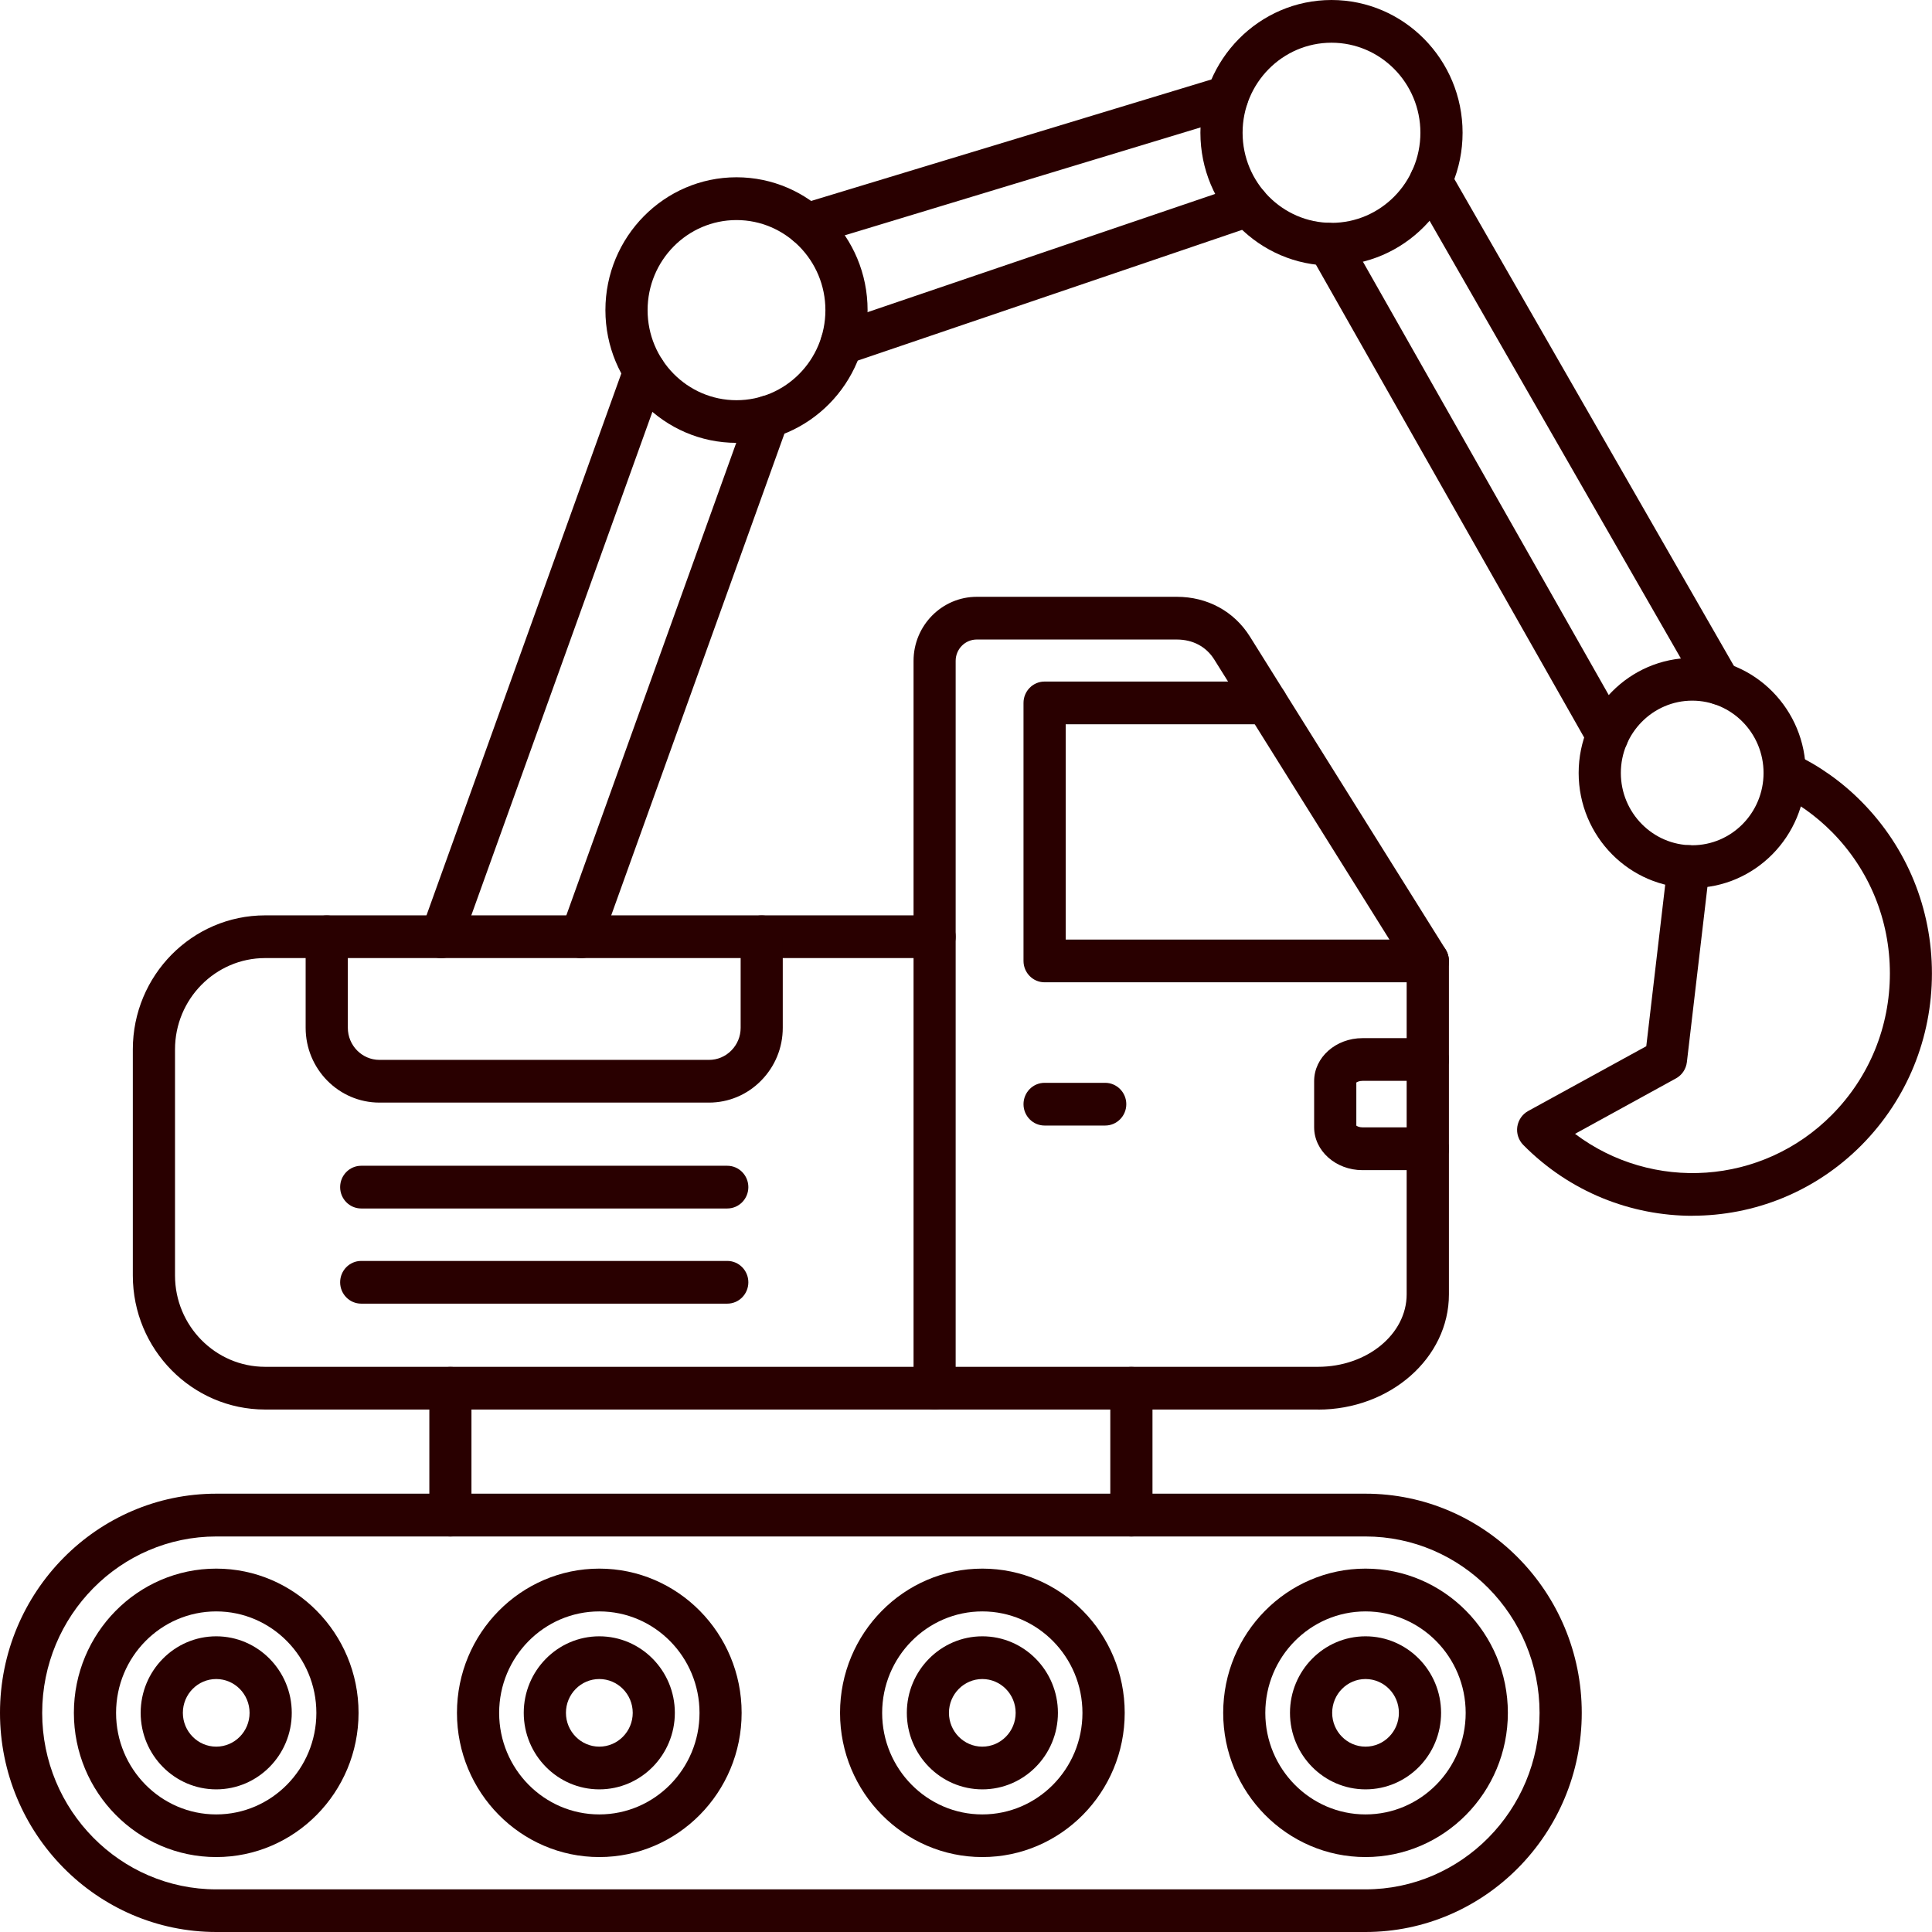
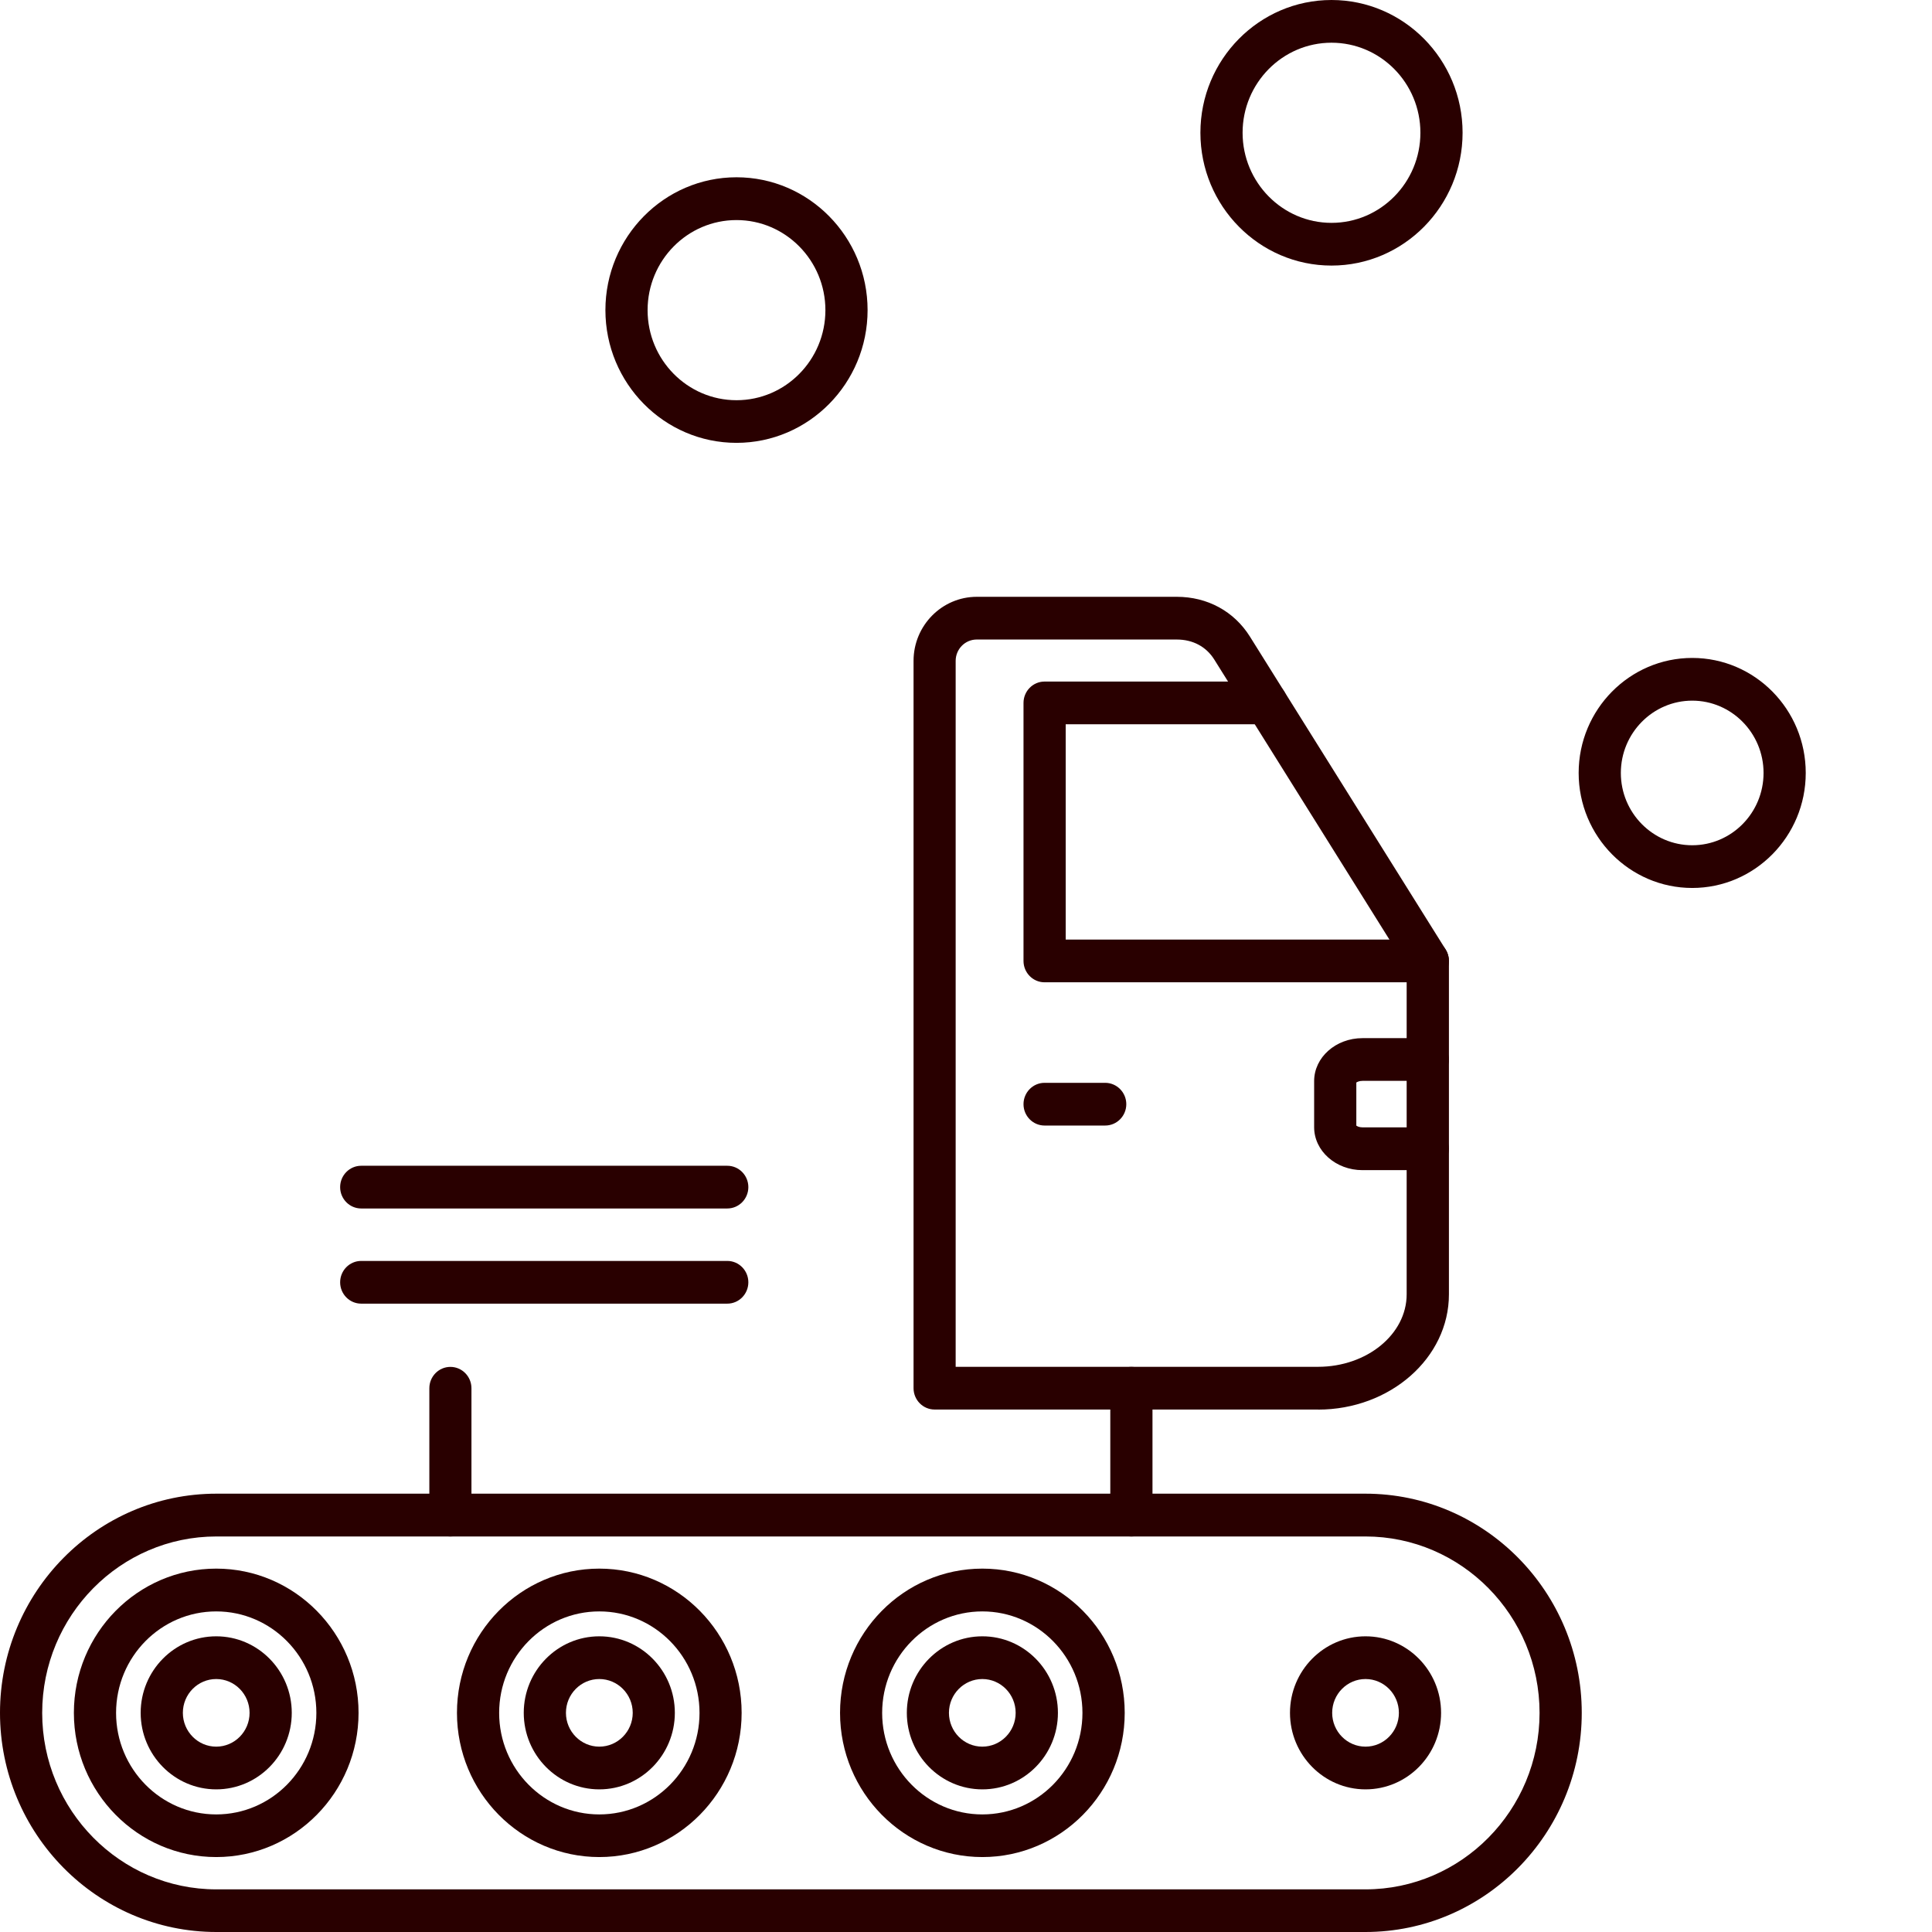
<svg xmlns="http://www.w3.org/2000/svg" id="Calque_1" data-name="Calque 1" viewBox="0 0 256 256">
  <defs>
    <style>      .cls-1 {        fill: #290000;        fill-rule: evenodd;      }    </style>
  </defs>
  <path class="cls-1" d="M28.67,203.59c-12.73,0-23.08,10.49-23.08,23.38,0,12.89,10.35,23.38,23.08,23.38h152.25c12.73,0,23.08-10.49,23.08-23.38s-10.35-23.38-23.08-23.38H28.67s0,0,0,0ZM180.92,256H28.67c-15.81,0-28.67-13.03-28.67-29.04,0-16.01,12.86-29.04,28.67-29.04h152.25c15.81,0,28.67,13.03,28.67,29.04s-12.86,29.04-28.67,29.04Z" />
  <path class="cls-1" d="M79.41,213.52c-7.32,0-13.27,6.03-13.27,13.45,0,7.41,5.95,13.45,13.27,13.45s13.28-6.03,13.28-13.45-5.96-13.45-13.28-13.45ZM79.41,246.07c-10.4,0-18.86-8.57-18.86-19.11s8.46-19.11,18.86-19.11c10.4,0,18.86,8.57,18.86,19.11,0,10.54-8.46,19.11-18.86,19.11Z" />
  <path class="cls-1" d="M79.41,222.48c-2.44,0-4.42,2.01-4.42,4.48s1.99,4.48,4.42,4.48c2.44,0,4.43-2.01,4.43-4.48s-1.99-4.48-4.43-4.48ZM79.41,237.1c-5.52,0-10.01-4.55-10.01-10.14s4.49-10.14,10.01-10.14,10.01,4.55,10.01,10.14-4.49,10.14-10.01,10.14Z" />
  <path class="cls-1" d="M130.17,213.52c-7.32,0-13.28,6.03-13.28,13.45,0,7.41,5.95,13.45,13.27,13.45s13.27-6.03,13.27-13.45c0-7.41-5.95-13.45-13.27-13.45ZM130.17,246.07c-10.4,0-18.86-8.57-18.86-19.11,0-10.54,8.46-19.11,18.86-19.11,10.4,0,18.86,8.57,18.86,19.11,0,10.54-8.46,19.11-18.86,19.11Z" />
  <path class="cls-1" d="M130.17,222.48c-2.44,0-4.43,2.01-4.43,4.48,0,2.47,1.98,4.48,4.42,4.48,2.44,0,4.42-2.01,4.42-4.48s-1.98-4.48-4.42-4.48ZM130.17,237.1c-5.52,0-10.01-4.55-10.01-10.14,0-5.59,4.49-10.14,10.01-10.14s10.01,4.55,10.01,10.14c0,5.6-4.49,10.14-10.01,10.14Z" />
  <path class="cls-1" d="M28.65,213.52c-7.32,0-13.27,6.03-13.27,13.45,0,7.41,5.95,13.45,13.27,13.45s13.27-6.03,13.27-13.45c0-7.41-5.95-13.45-13.27-13.45ZM28.65,246.07c-10.4,0-18.86-8.57-18.86-19.11,0-10.54,8.46-19.11,18.86-19.11,10.4,0,18.86,8.57,18.86,19.11s-8.46,19.11-18.86,19.11Z" />
  <path class="cls-1" d="M28.65,222.48c-2.44,0-4.42,2.01-4.42,4.48s1.99,4.48,4.42,4.48c2.44,0,4.42-2.01,4.42-4.48,0-2.47-1.98-4.48-4.42-4.48ZM28.65,237.1c-5.52,0-10.01-4.55-10.01-10.14,0-5.59,4.49-10.14,10.01-10.14s10.01,4.55,10.01,10.14-4.49,10.14-10.01,10.14Z" />
-   <path class="cls-1" d="M180.94,213.52c-7.32,0-13.28,6.03-13.28,13.45,0,7.41,5.96,13.45,13.28,13.45s13.27-6.03,13.27-13.45c0-7.41-5.96-13.45-13.27-13.45ZM180.94,246.07c-10.4,0-18.86-8.57-18.86-19.11s8.46-19.11,18.86-19.11c10.4,0,18.86,8.57,18.86,19.11,0,10.54-8.46,19.11-18.86,19.11Z" />
  <path class="cls-1" d="M180.94,222.48c-2.44,0-4.42,2.01-4.42,4.48,0,2.47,1.98,4.48,4.42,4.48,2.44,0,4.42-2.01,4.42-4.48s-1.98-4.48-4.42-4.48ZM180.94,237.1c-5.52,0-10.01-4.55-10.01-10.14,0-5.59,4.49-10.14,10.01-10.14s10.01,4.55,10.01,10.14c0,5.6-4.49,10.14-10.01,10.14Z" />
  <path class="cls-1" d="M126.63,181.11h48.01c6.48,0,11.75-4.31,11.75-9.61v-43.35s-25.5-40.77-25.5-40.77c-1.07-1.7-2.83-2.64-4.97-2.64h-26.5c-1.54,0-2.79,1.27-2.79,2.83v93.54ZM174.64,186.77h-50.8c-1.54,0-2.79-1.27-2.79-2.83v-96.37c0-4.68,3.76-8.49,8.38-8.49h26.5c4.06,0,7.59,1.92,9.69,5.27l25.94,41.47c.28.45.43.98.43,1.52v44.17c0,8.42-7.78,15.27-17.34,15.27Z" />
  <path class="cls-1" d="M189.19,130.16h-50.78c-1.54,0-2.79-1.27-2.79-2.83v-34.19c0-1.56,1.25-2.83,2.79-2.83h29.4c1.54,0,2.79,1.27,2.79,2.83s-1.25,2.83-2.79,2.83h-26.6s0,28.53,0,28.53h47.99c1.54,0,2.79,1.27,2.79,2.83,0,1.56-1.25,2.83-2.79,2.83Z" />
  <path class="cls-1" d="M146.44,149.14h-8.03c-1.54,0-2.79-1.27-2.79-2.83s1.25-2.83,2.79-2.83h8.03c1.54,0,2.8,1.27,2.8,2.83,0,1.56-1.25,2.83-2.8,2.83Z" />
  <path class="cls-1" d="M189.19,155.05h-8.66c-3.53,0-6.4-2.55-6.4-5.69v-6.11c0-3.14,2.87-5.69,6.4-5.69h8.66c1.54,0,2.79,1.27,2.79,2.83s-1.25,2.83-2.79,2.83h-8.66c-.42,0-.69.14-.81.22v5.71c.12.09.39.23.81.23h8.66c1.54,0,2.79,1.27,2.79,2.83s-1.25,2.83-2.79,2.83Z" />
-   <path class="cls-1" d="M123.84,186.77H35.13c-9.67,0-17.53-7.97-17.53-17.76v-29.96c0-9.8,7.86-17.76,17.53-17.76h88.71c1.54,0,2.79,1.26,2.79,2.83,0,1.56-1.25,2.83-2.79,2.83H35.13c-6.58,0-11.94,5.43-11.94,12.1v29.96c0,6.67,5.36,12.1,11.94,12.1h88.71c1.54,0,2.79,1.27,2.79,2.83,0,1.56-1.25,2.83-2.79,2.83h0Z" />
-   <path class="cls-1" d="M93.95,146.1h-43.67c-5.39,0-9.78-4.45-9.78-9.91v-12.06c0-1.57,1.25-2.83,2.8-2.83s2.79,1.26,2.79,2.83v12.06c0,2.34,1.88,4.25,4.19,4.25h43.67c1.11,0,2.17-.44,2.96-1.25.79-.8,1.23-1.87,1.23-3v-12.06c0-1.57,1.25-2.83,2.79-2.83s2.79,1.26,2.79,2.83v12.06c0,2.64-1.02,5.12-2.87,7-1.85,1.88-4.31,2.91-6.91,2.91Z" />
  <path class="cls-1" d="M59.68,203.59c-1.54,0-2.79-1.27-2.79-2.83v-16.81c0-1.56,1.25-2.83,2.79-2.83,1.54,0,2.79,1.27,2.79,2.83v16.81c0,1.56-1.25,2.83-2.79,2.83h0Z" />
  <path class="cls-1" d="M149.91,203.59c-1.54,0-2.79-1.27-2.79-2.83v-16.81c0-1.56,1.25-2.83,2.79-2.83,1.54,0,2.8,1.27,2.8,2.83v16.81c0,1.56-1.25,2.83-2.79,2.83h0Z" />
-   <path class="cls-1" d="M106.92,32.58c-1.2,0-2.31-.8-2.68-2.02-.44-1.5.4-3.07,1.88-3.52l55.69-16.9c1.48-.45,3.04.4,3.48,1.9.44,1.5-.4,3.08-1.88,3.53l-55.69,16.89c-.27.08-.54.12-.8.12ZM111.5,48.36c-1.17,0-2.26-.75-2.65-1.93-.49-1.48.3-3.08,1.76-3.59l53.87-18.32c1.46-.5,3.05.3,3.54,1.78.49,1.49-.3,3.09-1.76,3.59l-53.87,18.32c-.3.1-.6.15-.89.15ZM227.86,93.39c-.96,0-1.9-.51-2.42-1.41l-38.26-66.64c-.78-1.36-.32-3.08,1.01-3.87,1.33-.78,3.04-.32,3.82,1.03l38.26,66.64c.78,1.35.32,3.08-1.01,3.87-.44.27-.92.39-1.4.39ZM213,100.31c-.97,0-1.91-.51-2.43-1.42l-36.94-65.12c-.77-1.36-.31-3.08,1.03-3.86,1.34-.78,3.05-.31,3.82,1.04l36.94,65.12c.77,1.36.31,3.08-1.03,3.86-.44.26-.92.38-1.39.38ZM58.47,126.96c-.32,0-.64-.06-.96-.17-1.45-.54-2.2-2.16-1.67-3.63l26.94-74.93c.53-1.47,2.13-2.22,3.58-1.69,1.45.53,2.2,2.16,1.67,3.63l-26.95,74.93c-.41,1.15-1.48,1.86-2.63,1.86ZM77,126.96c-.32,0-.64-.06-.96-.17-1.45-.54-2.2-2.16-1.67-3.63l24.77-68.89c.53-1.47,2.13-2.23,3.58-1.69,1.45.54,2.2,2.16,1.67,3.63l-24.77,68.89c-.41,1.15-1.48,1.86-2.63,1.86Z" />
  <path class="cls-1" d="M176.43,5.66c-6.5,0-11.78,5.36-11.78,11.93,0,6.58,5.29,11.94,11.78,11.94,6.5,0,11.78-5.35,11.78-11.94,0-6.58-5.28-11.93-11.78-11.93ZM176.43,35.19c-9.58,0-17.37-7.9-17.37-17.6,0-9.7,7.79-17.59,17.37-17.59s17.37,7.89,17.37,17.59-7.79,17.6-17.37,17.6Z" />
  <path class="cls-1" d="M97.59,29.16c-6.5,0-11.78,5.35-11.78,11.94,0,6.58,5.28,11.93,11.78,11.93s11.78-5.35,11.78-11.93c0-6.58-5.28-11.94-11.78-11.94ZM97.59,58.68c-9.58,0-17.37-7.89-17.37-17.59s7.79-17.6,17.37-17.6c9.58,0,17.37,7.9,17.37,17.6,0,9.7-7.79,17.59-17.37,17.59Z" />
  <path class="cls-1" d="M224.23,92.84c-5.21,0-9.46,4.3-9.46,9.58,0,5.28,4.24,9.58,9.46,9.58,5.22,0,9.45-4.3,9.45-9.58,0-5.28-4.24-9.58-9.45-9.58ZM224.23,117.66c-8.3,0-15.05-6.84-15.05-15.24s6.75-15.24,15.05-15.24,15.04,6.83,15.04,15.24c0,8.4-6.75,15.24-15.04,15.24Z" />
-   <path class="cls-1" d="M224.27,161.1c-8.12,0-16.25-3.13-22.43-9.39-.62-.63-.92-1.53-.79-2.41.13-.88.66-1.65,1.43-2.08l15.66-8.59,2.83-24.14c.18-1.55,1.57-2.66,3.1-2.48,1.53.18,2.63,1.59,2.45,3.14l-3,25.59c-.11.91-.65,1.72-1.44,2.15l-13.38,7.35c10.22,7.7,24.78,6.85,34.06-2.54,4.94-5,7.66-11.65,7.66-18.72s-2.72-13.72-7.66-18.72c-2.17-2.19-4.67-3.97-7.45-5.28-1.4-.65-2.01-2.34-1.36-3.76.65-1.42,2.32-2.03,3.71-1.37,3.37,1.59,6.41,3.74,9.04,6.41,5.99,6.07,9.29,14.14,9.29,22.72,0,8.58-3.3,16.65-9.29,22.72-6.19,6.26-14.31,9.39-22.44,9.39h0Z" />
  <path class="cls-1" d="M96.37,160.13h-48.51c-1.54,0-2.79-1.27-2.79-2.83,0-1.56,1.25-2.83,2.79-2.83h48.51c1.54,0,2.79,1.27,2.79,2.83,0,1.56-1.25,2.83-2.79,2.83Z" />
  <path class="cls-1" d="M96.37,172.74h-48.51c-1.54,0-2.79-1.27-2.79-2.83,0-1.56,1.25-2.83,2.79-2.83h48.51c1.54,0,2.79,1.27,2.79,2.83,0,1.56-1.25,2.83-2.79,2.83Z" />
</svg>